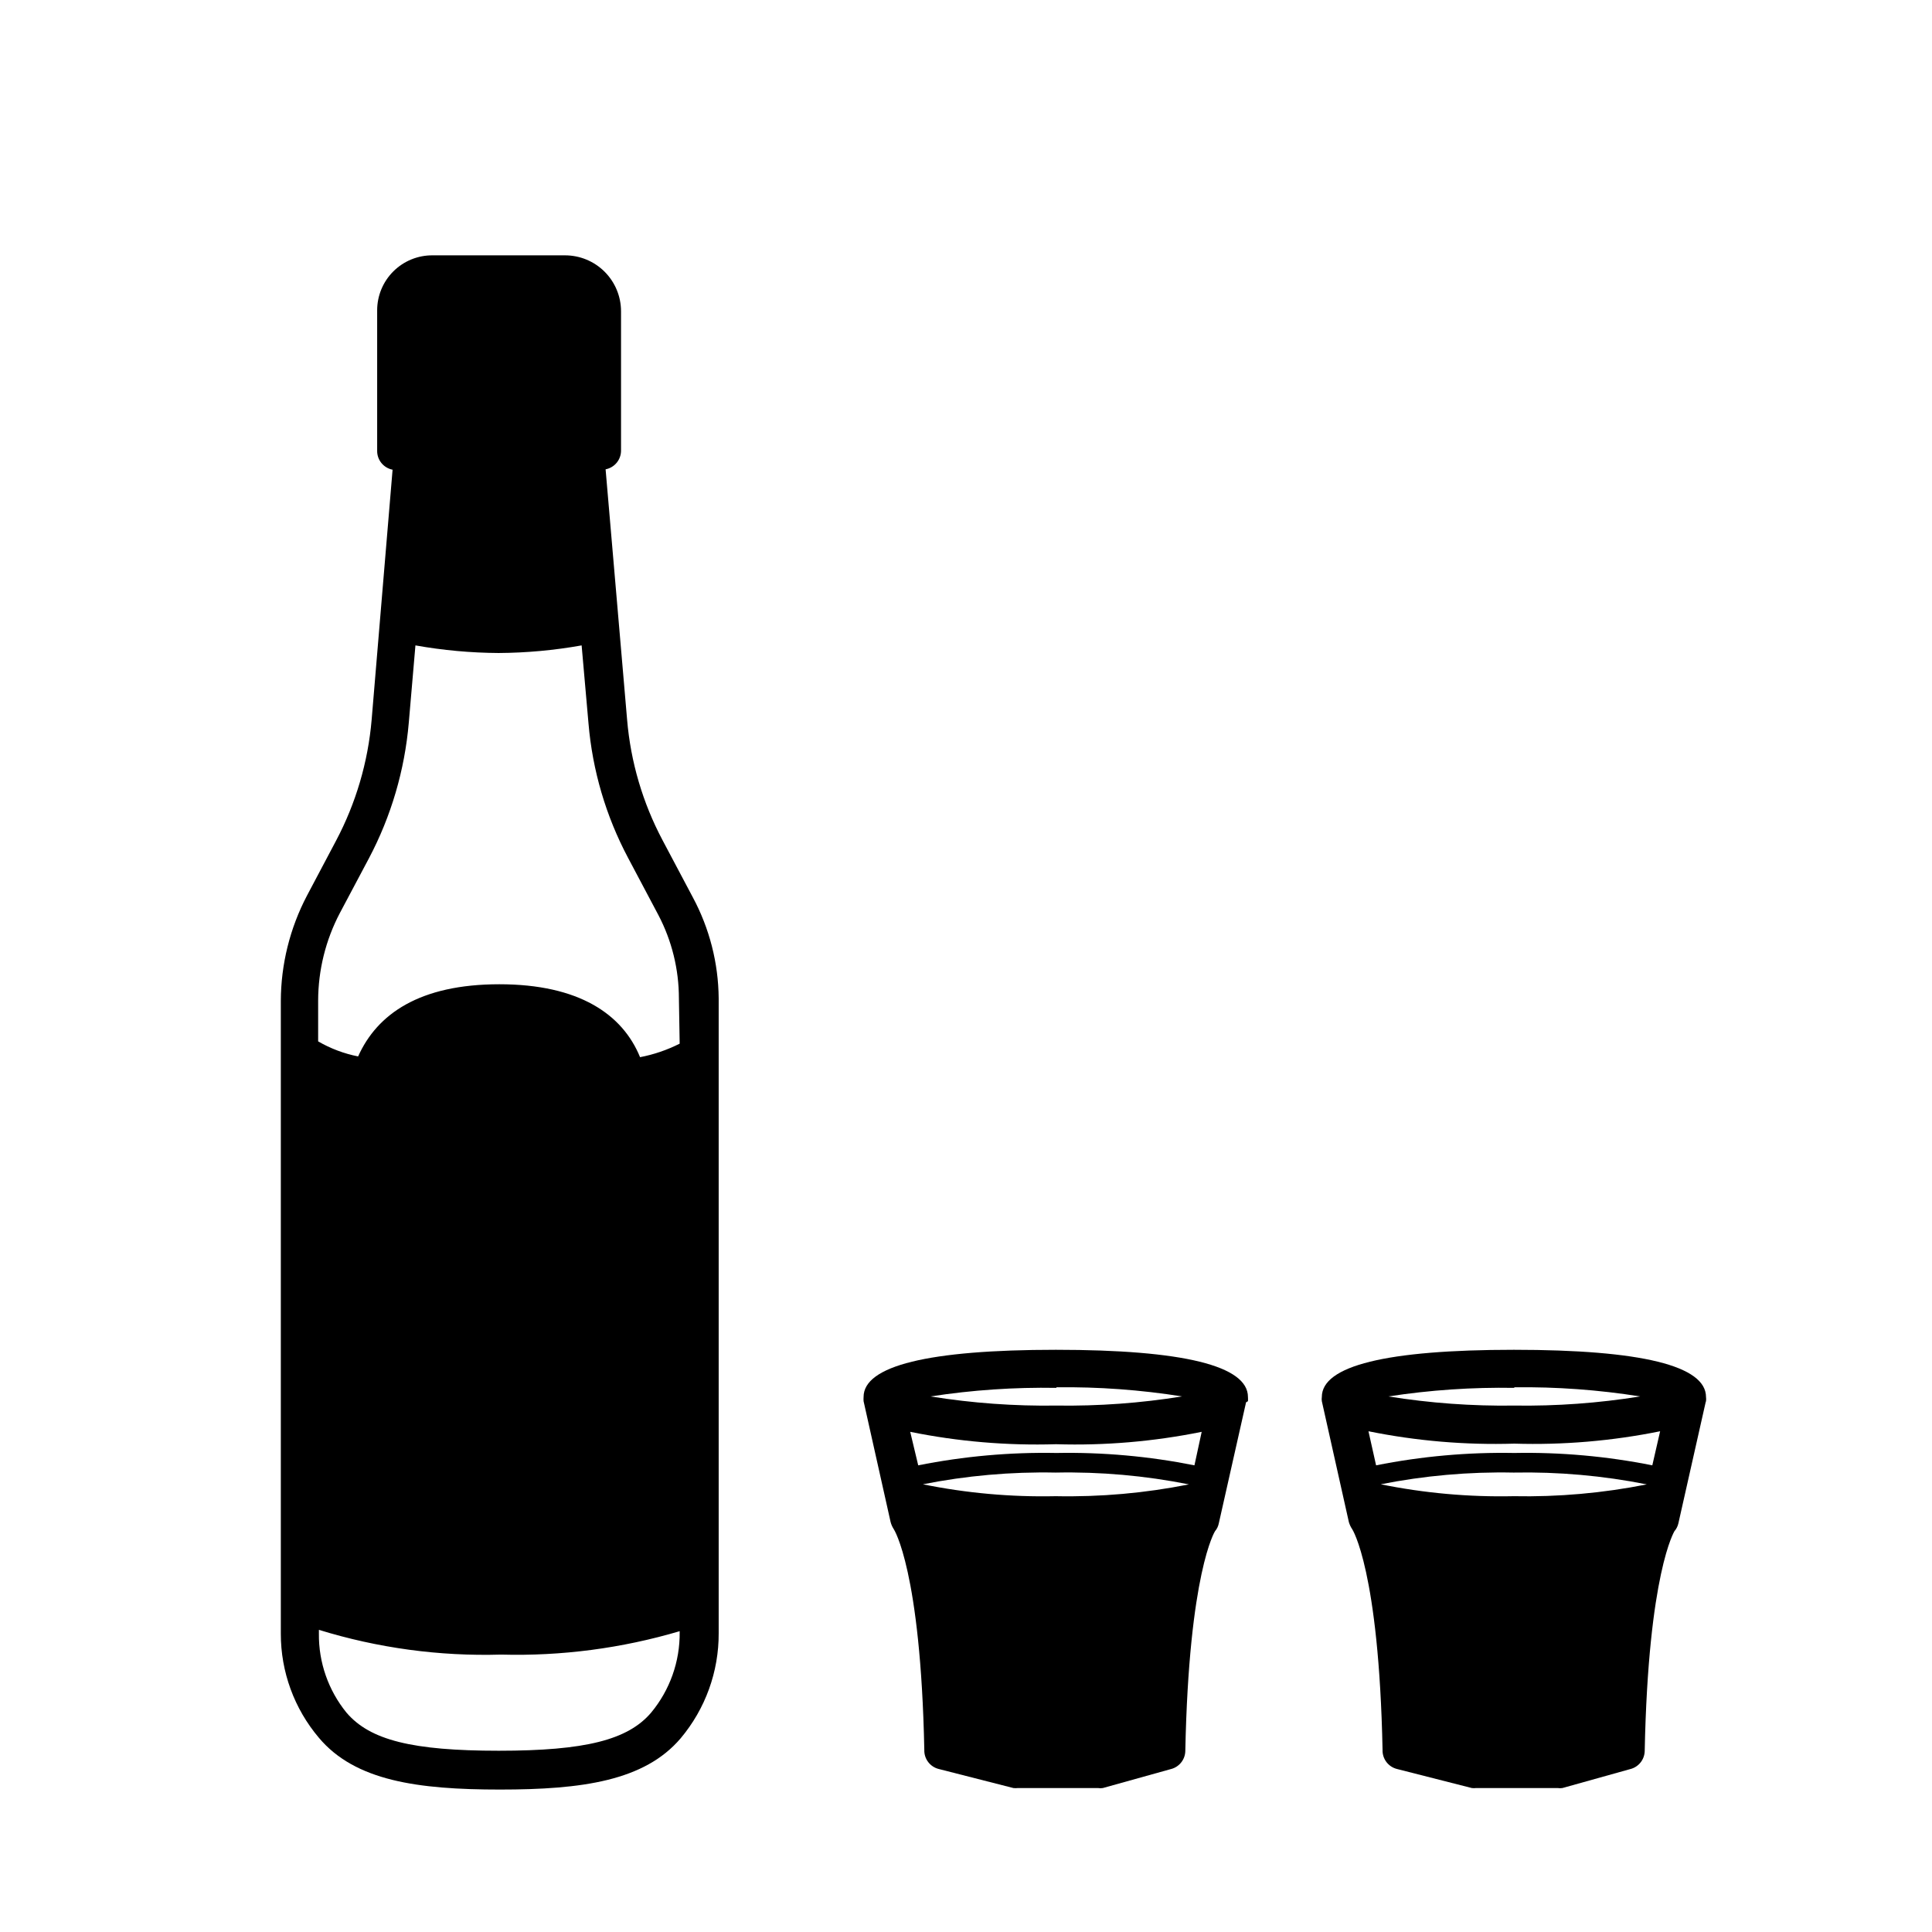
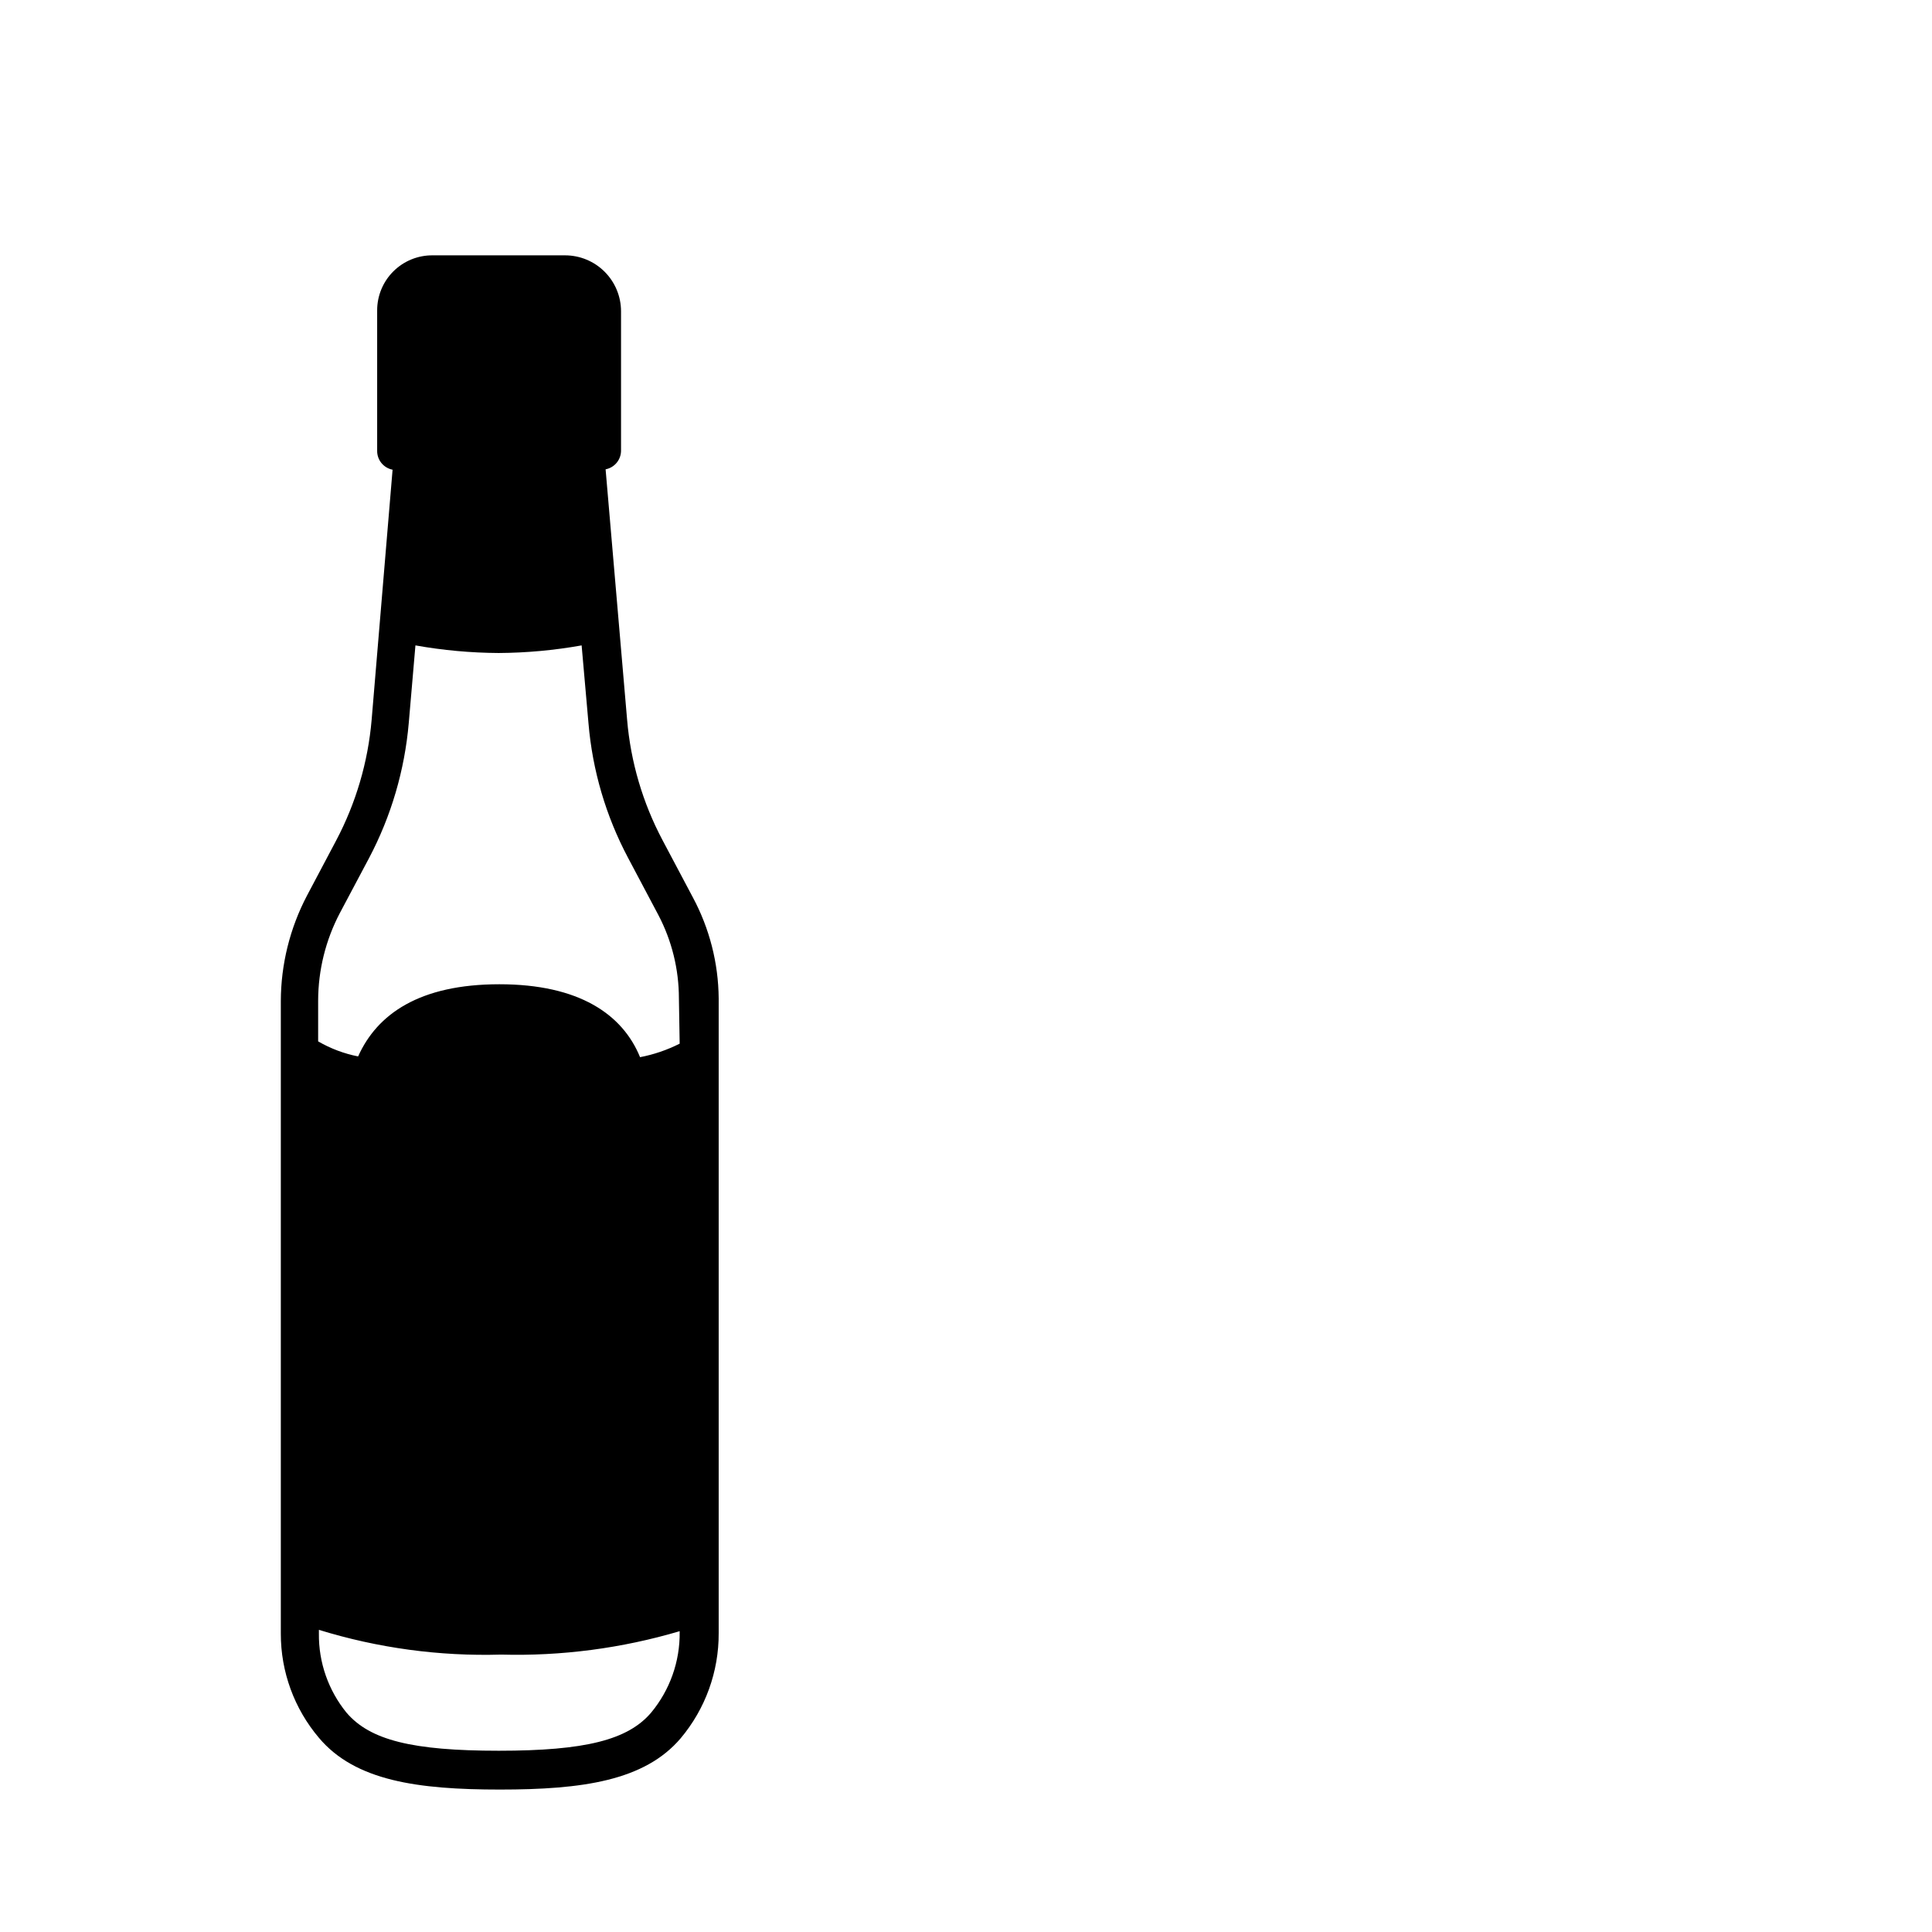
<svg xmlns="http://www.w3.org/2000/svg" fill="#000000" width="800px" height="800px" version="1.1" viewBox="144 144 512 512">
  <g>
-     <path d="m474.72 515.33c0.027-0.371 0.027-0.742 0-1.109 0-8.273-17.152-12.512-50.906-12.512s-50.957 4.238-50.957 12.512c-0.027 0.367-0.027 0.738 0 1.109l7.164 32.035c0.18 0.68 0.473 1.328 0.859 1.918 0 0 7.113 10.848 8.07 58.473-0.07 2.375 1.527 4.477 3.836 5.047l19.777 5.047v-0.004c0.402 0.051 0.809 0.051 1.211 0h21.191-0.004c0.434 0.078 0.879 0.078 1.312 0l18.113-5.047v0.004c2.156-0.582 3.676-2.512 3.731-4.742 0.957-47.426 7.871-58.273 7.871-58.273 0.516-0.605 0.863-1.336 1.012-2.117l7.215-32.035zm-86.273 22.047c11.625-2.316 23.465-3.367 35.316-3.129 11.852-0.238 23.691 0.809 35.316 3.129-11.625 2.32-23.465 3.367-35.316 3.129-11.855 0.254-23.699-0.812-35.316-3.18zm72.094-5.047c-12.039-2.406-24.301-3.508-36.574-3.277-12.293-0.234-24.574 0.867-36.629 3.277l-2.121-8.879c12.715 2.578 25.684 3.676 38.648 3.281 12.949 0.395 25.898-0.707 38.594-3.281zm-36.578-20.684h0.004c11.145-0.137 22.285 0.672 33.297 2.422-11.008 1.773-22.148 2.582-33.297 2.422-11.168 0.164-22.324-0.645-33.352-2.422 11.031-1.699 22.188-2.461 33.352-2.269z" />
-     <path d="m596.11 515.33c0.051-0.371 0.051-0.742 0-1.109 0-8.273-17.102-12.512-50.906-12.512-33.801 0-50.906 4.238-50.906 12.512-0.055 0.367-0.055 0.738 0 1.109l7.164 32.035c0.199 0.684 0.504 1.332 0.906 1.918 0 0 7.062 10.848 8.023 58.473-0.07 2.375 1.527 4.477 3.836 5.047l19.828 5.047-0.004-0.004c0.387 0.055 0.777 0.055 1.16 0h21.543c0.438 0.07 0.879 0.07 1.312 0l18.062-5.047v0.004c2.156-0.582 3.676-2.512 3.734-4.742 0.957-47.426 7.922-58.273 7.871-58.273 0.527-0.605 0.891-1.332 1.059-2.117l7.215-32.035v-0.004zm-86.324 22.047c11.625-2.316 23.465-3.367 35.316-3.129 11.852-0.23 23.691 0.816 35.316 3.129-11.625 2.316-23.465 3.363-35.316 3.129-11.855 0.254-23.699-0.812-35.316-3.18zm72.094-5.047c-12.035-2.41-24.301-3.508-36.574-3.277-12.293-0.227-24.574 0.871-36.629 3.277l-2.019-9.031c12.715 2.574 25.68 3.676 38.648 3.281 12.965 0.395 25.93-0.707 38.645-3.281zm-36.578-20.684h0.004c11.164-0.141 22.32 0.672 33.348 2.422-11.023 1.777-22.184 2.586-33.348 2.422-11.168 0.16-22.324-0.648-33.352-2.422 11.035-1.699 22.191-2.457 33.352-2.269z" />
    <path d="m327.6 381.79-8.023-15.137c-5.246-9.887-8.438-20.73-9.383-31.883l-5.703-66.395c2.41-0.465 4.133-2.594 4.09-5.047v-36.828c0-3.934-1.566-7.707-4.348-10.488s-6.555-4.344-10.488-4.344h-35.062c-3.902-0.043-7.656 1.484-10.426 4.234-2.769 2.75-4.32 6.492-4.305 10.395v37.133c-0.047 2.453 1.68 4.578 4.086 5.047l-5.551 66.293c-0.961 11.203-4.172 22.098-9.434 32.035l-7.719 14.582c-4.512 8.609-6.883 18.18-6.914 27.898v167.65c-0.016 10.102 3.559 19.887 10.09 27.594 9.586 11.402 26.133 13.723 47.98 13.723 21.844 0 38.293-2.32 47.879-13.57 6.566-7.809 10.141-17.695 10.09-27.898v-168.21c-0.078-9.352-2.434-18.547-6.859-26.789zm-3.481 194.74c0.09 7.789-2.594 15.352-7.57 21.344-6.156 7.215-17.406 10.09-40.359 10.09-22.957 0-34.156-2.824-40.359-10.09h-0.004c-4.809-5.91-7.398-13.32-7.316-20.938v-1.012c15.625 4.824 31.938 7.039 48.285 6.559 16 0.434 31.973-1.66 47.324-6.203zm0-155.95c-3.316 1.676-6.848 2.883-10.496 3.582-4.641-11.352-16.145-19.324-37.285-19.324-21.137 0.004-32.387 7.871-37.434 19.125-3.727-0.734-7.309-2.082-10.594-3.988v-10.797c0.016-8.086 1.992-16.047 5.75-23.207l7.719-14.531c5.879-11.129 9.465-23.328 10.547-35.871l1.766-20.535v0.004c7.277 1.297 14.652 1.973 22.047 2.016 7.375-0.043 14.734-0.719 21.996-2.016l1.816 20.633c1.047 12.477 4.617 24.613 10.492 35.672l8.023 15.137v-0.004c3.578 6.816 5.445 14.402 5.449 22.098z" />
  </g>
</svg>